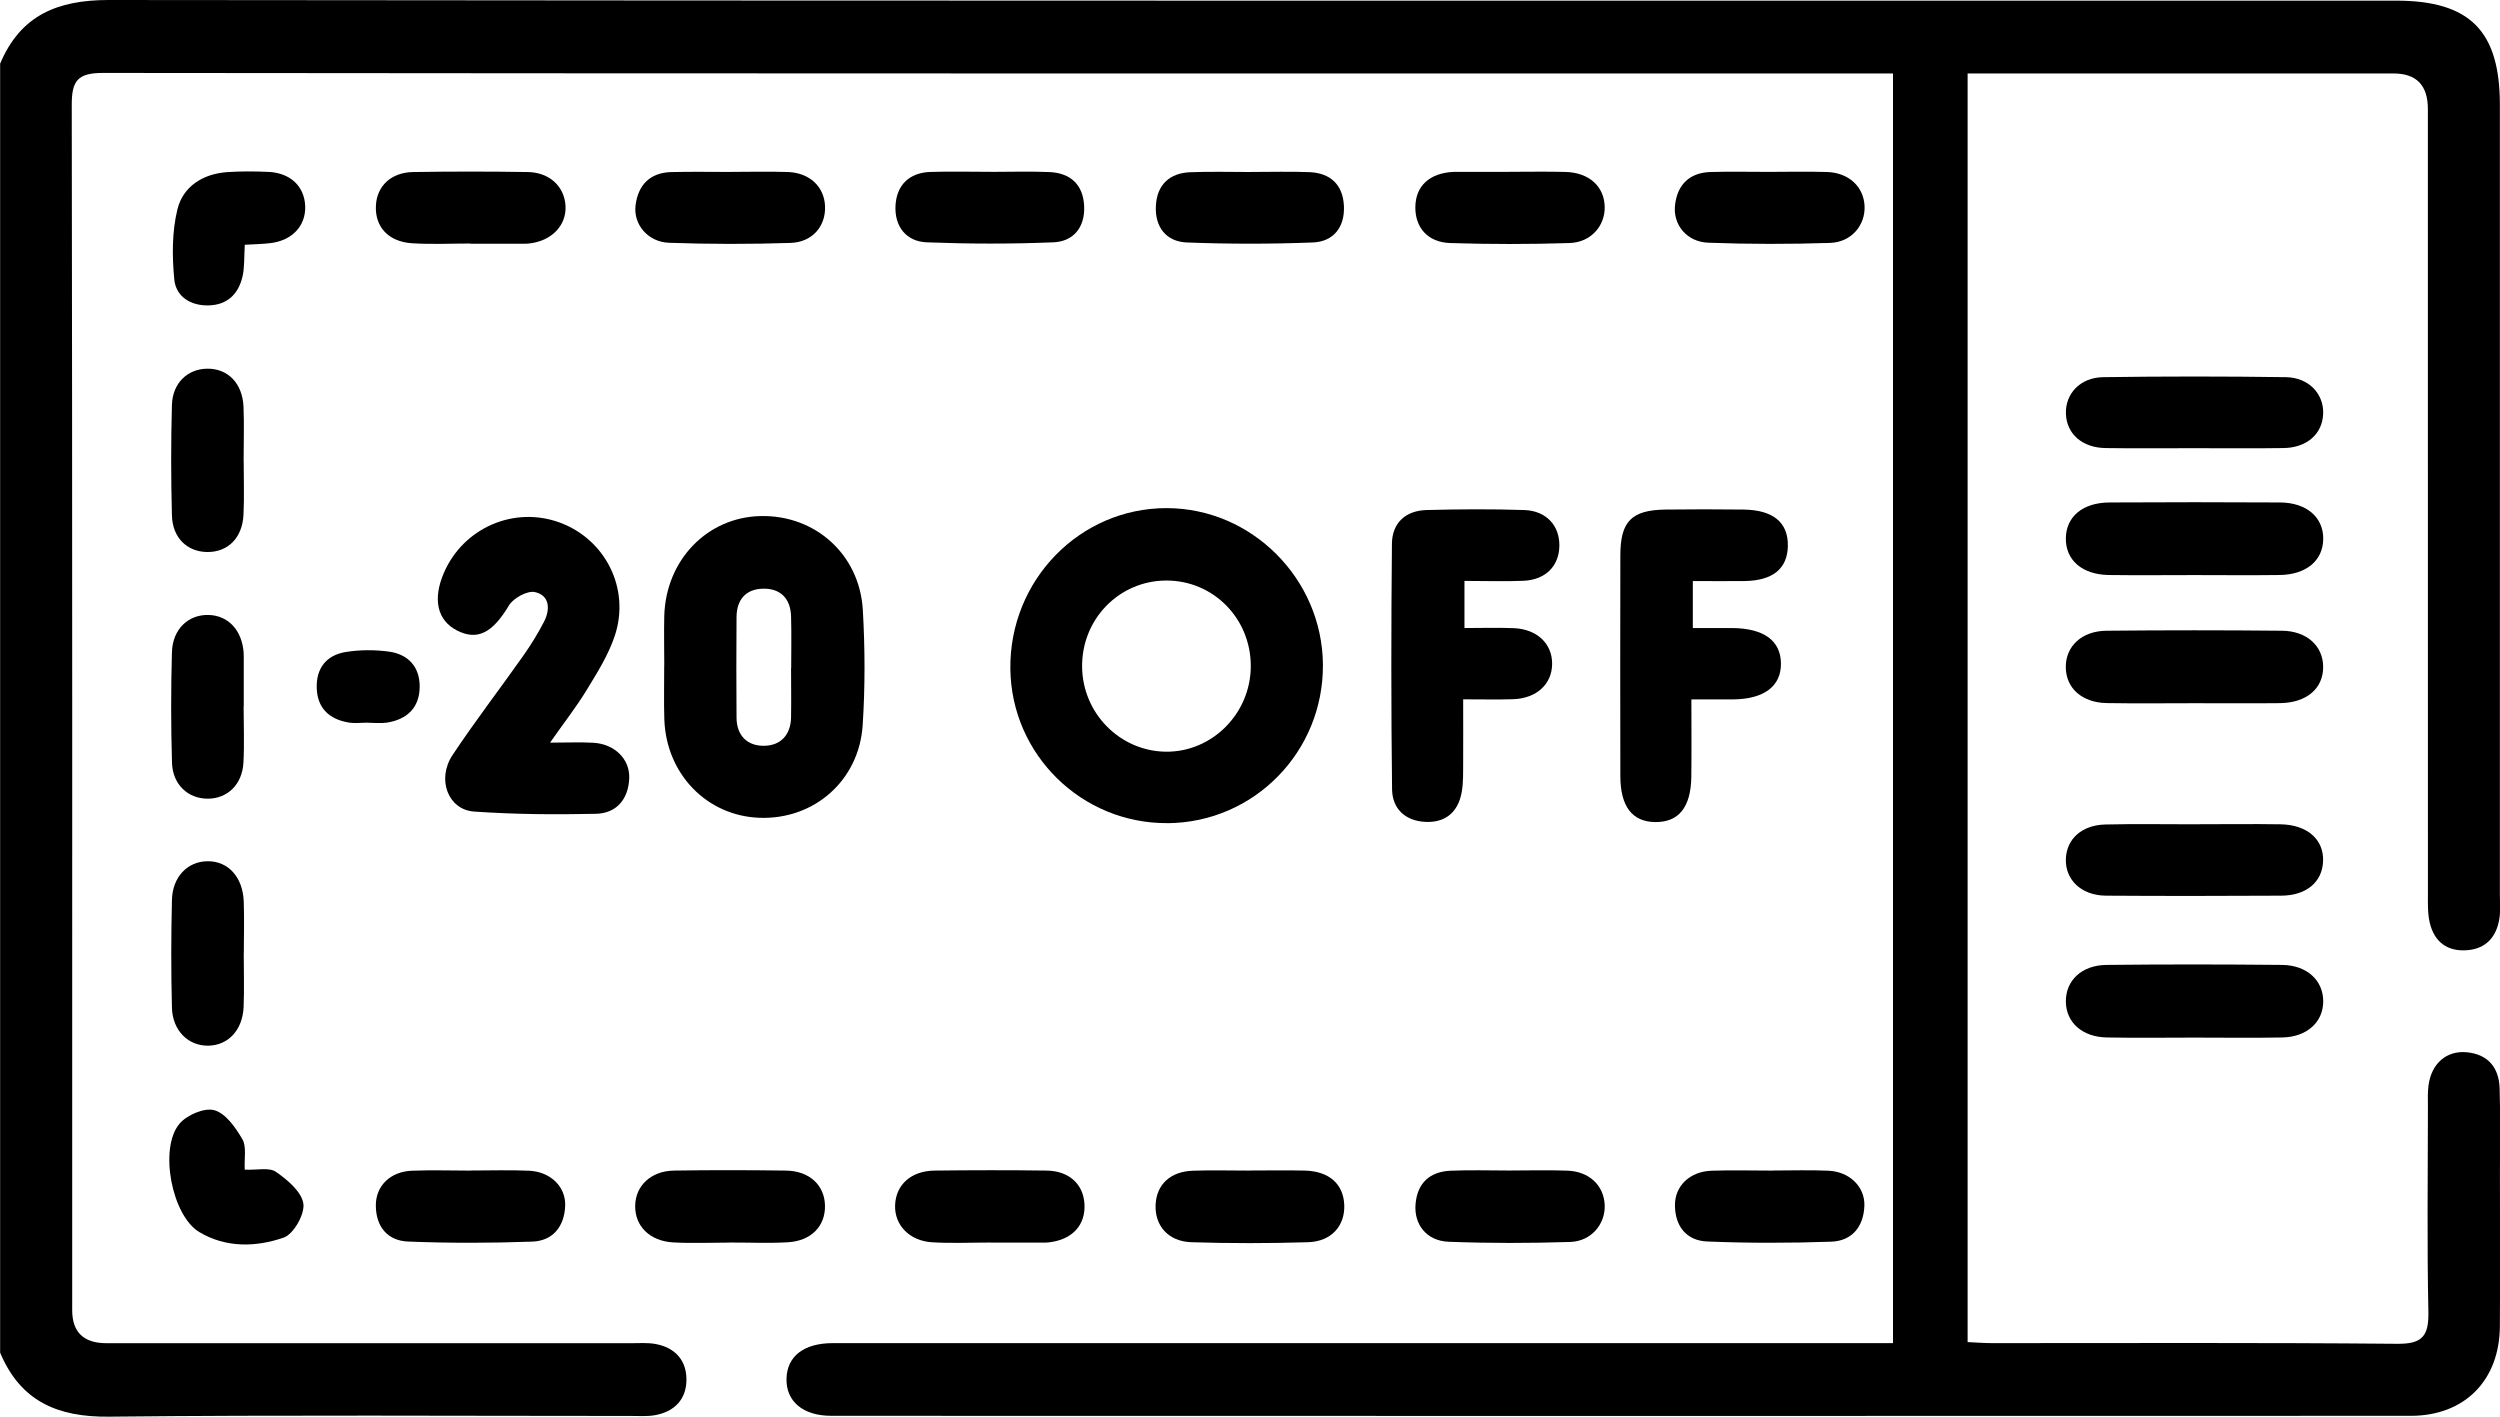
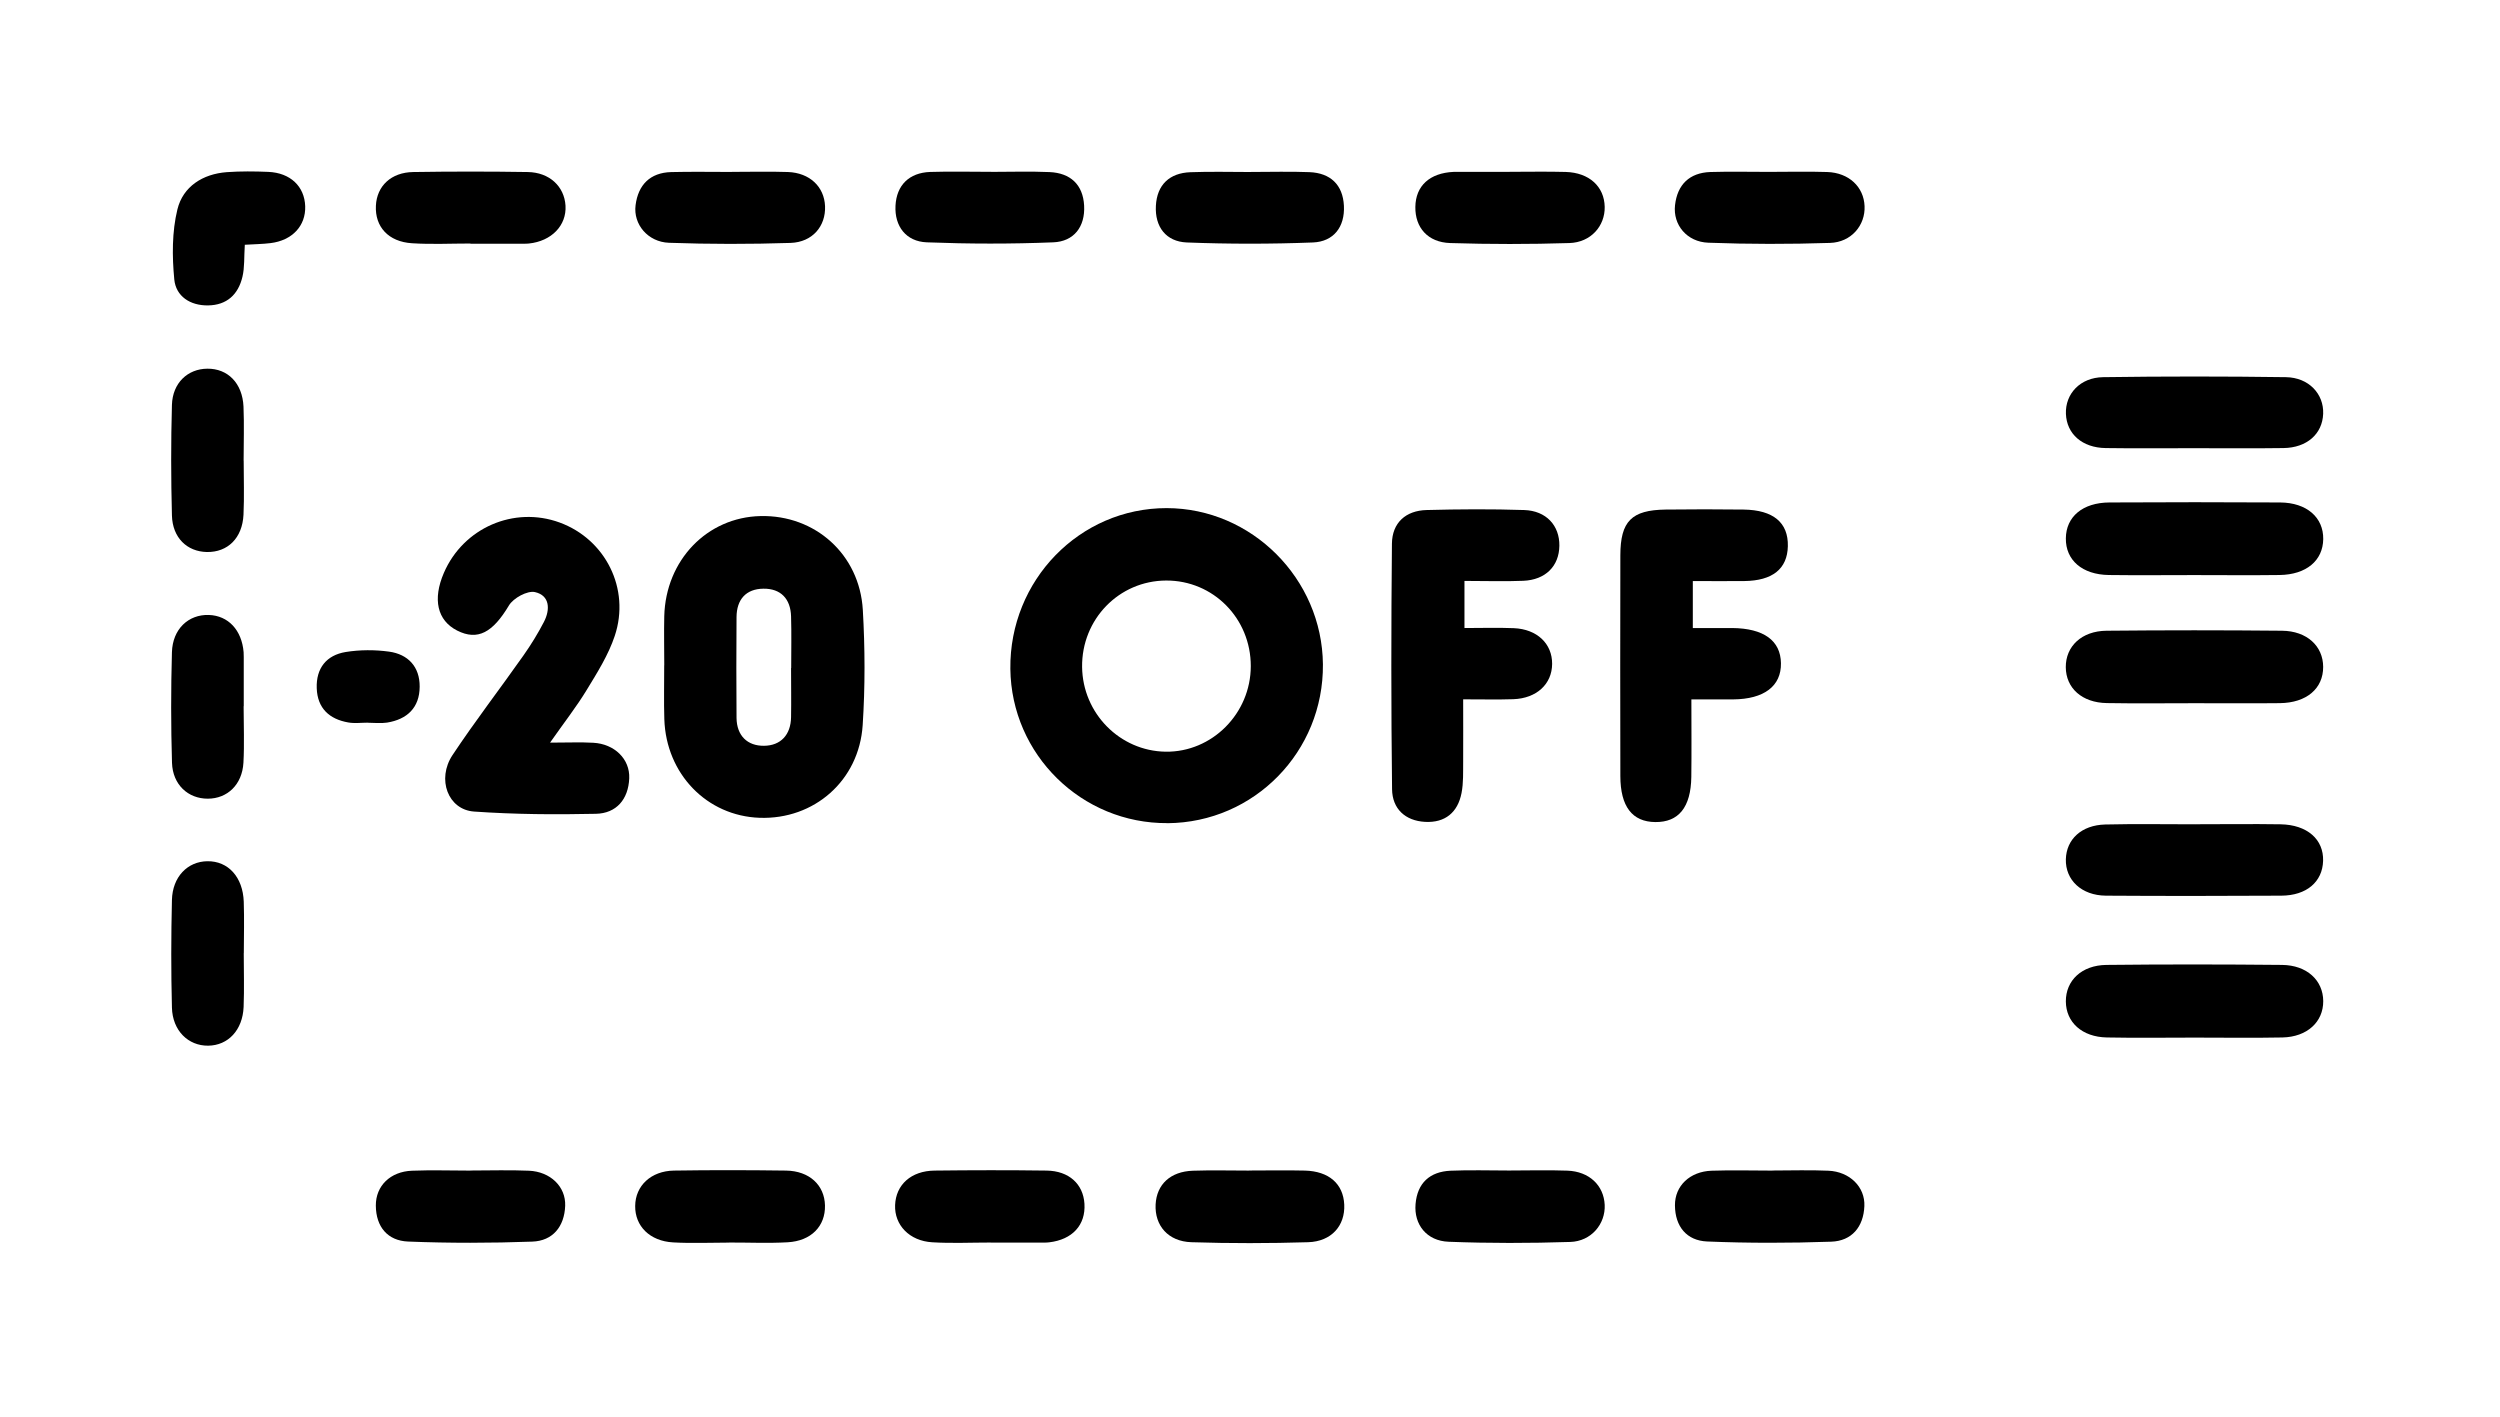
<svg xmlns="http://www.w3.org/2000/svg" width="150" height="85" viewBox="0 0 150 85" fill="none">
  <g clip-path="url(#clip0_515_359)">
-     <path d="M0 3.84C1.221 0.915 3.444 0 6.52 0C52.27 0.055 98.016 0.039 143.766 0.039C148.192 0.039 149.992 1.849 149.992 6.288C149.992 22.078 149.992 37.864 149.992 53.653C149.992 54.146 150.039 54.647 149.961 55.128C149.785 56.212 149.166 56.922 148.035 57.012C146.842 57.107 146.055 56.516 145.785 55.36C145.652 54.797 145.675 54.19 145.675 53.602C145.672 37.911 145.675 22.224 145.672 6.533C145.672 5.119 144.987 4.41 143.617 4.408C135.657 4.408 127.7 4.408 119.74 4.408H118.057V80.525C118.57 80.549 119.047 80.588 119.521 80.588C127.626 80.588 135.731 80.553 143.836 80.628C145.366 80.644 145.734 80.139 145.703 78.684C145.617 74.604 145.672 70.519 145.675 66.439C145.675 65.997 145.652 65.548 145.711 65.114C145.891 63.805 146.791 63.025 148 63.135C149.268 63.253 149.933 64.042 149.977 65.28C150.031 66.999 149.996 68.722 149.996 70.444C149.996 73.492 150.016 76.543 149.992 79.591C149.969 82.82 147.879 84.949 144.65 84.949C113.06 84.961 81.473 84.957 49.883 84.949C48.172 84.949 47.159 84.078 47.19 82.721C47.221 81.381 48.223 80.588 49.973 80.588C70.578 80.584 91.179 80.588 111.784 80.588C112.359 80.588 112.931 80.588 113.58 80.588V4.408H112.07C76.769 4.408 41.468 4.416 6.172 4.376C4.645 4.376 4.301 4.857 4.305 6.308C4.344 30.408 4.332 54.509 4.332 78.609C4.332 79.929 5.016 80.59 6.383 80.592C16.879 80.592 27.375 80.592 37.876 80.592C38.365 80.592 38.862 80.553 39.336 80.64C40.49 80.853 41.187 81.602 41.187 82.772C41.187 83.947 40.482 84.689 39.332 84.905C38.858 84.996 38.357 84.957 37.872 84.957C27.422 84.957 16.973 84.89 6.528 85C3.452 85.031 1.233 84.078 0.008 81.16V3.84H0Z" fill="black" />
    <path d="M70.053 49.388C64.903 49.423 60.68 45.279 60.621 40.131C60.563 34.816 64.778 30.483 69.998 30.487C75.098 30.491 79.328 34.721 79.375 39.859C79.422 45.094 75.258 49.352 70.049 49.392L70.053 49.388ZM69.967 34.832C67.141 34.844 64.895 37.154 64.926 40.016C64.958 42.8 67.192 45.063 69.94 45.102C72.726 45.138 75.043 42.808 75.047 39.969C75.051 37.103 72.793 34.82 69.967 34.832Z" fill="black" />
    <path d="M39.856 39.918C39.856 38.936 39.833 37.954 39.856 36.973C39.942 33.61 42.423 31.035 45.633 30.964C48.9 30.89 51.573 33.255 51.769 36.59C51.902 38.889 51.91 41.207 51.761 43.505C51.546 46.841 48.842 49.183 45.578 49.068C42.412 48.958 39.966 46.439 39.86 43.154C39.825 42.078 39.856 40.994 39.852 39.918H39.856ZM47.472 40.079C47.472 39.047 47.495 38.014 47.464 36.981C47.433 35.928 46.846 35.309 45.805 35.321C44.76 35.333 44.2 35.967 44.192 37.024C44.177 39.039 44.177 41.057 44.192 43.072C44.204 44.144 44.846 44.759 45.844 44.747C46.842 44.736 47.448 44.093 47.464 43.028C47.48 42.047 47.464 41.061 47.464 40.079H47.472Z" fill="black" />
    <path d="M33.007 44.558C34.064 44.558 34.831 44.522 35.598 44.566C36.87 44.637 37.801 45.54 37.754 46.699C37.703 47.956 36.987 48.8 35.758 48.828C33.324 48.883 30.878 48.863 28.448 48.694C26.882 48.587 26.19 46.754 27.152 45.303C28.506 43.265 30.005 41.321 31.414 39.318C31.864 38.68 32.275 38.009 32.635 37.316C33.023 36.57 32.992 35.727 32.099 35.526C31.641 35.423 30.8 35.884 30.534 36.33C29.571 37.942 28.667 38.463 27.426 37.832C26.237 37.225 25.947 35.963 26.632 34.374C27.798 31.67 30.839 30.349 33.578 31.351C36.322 32.356 37.829 35.321 36.886 38.151C36.506 39.295 35.837 40.355 35.203 41.396C34.596 42.397 33.868 43.324 33.003 44.558H33.007Z" fill="black" />
    <path d="M87.868 34.855V37.682C88.905 37.682 89.872 37.651 90.83 37.69C92.228 37.749 93.136 38.624 93.128 39.835C93.12 41.045 92.196 41.901 90.803 41.952C89.883 41.983 88.964 41.96 87.79 41.96C87.79 43.269 87.797 44.471 87.79 45.674C87.782 46.312 87.813 46.963 87.692 47.582C87.465 48.749 86.706 49.376 85.508 49.313C84.31 49.249 83.539 48.524 83.524 47.357C83.465 42.445 83.469 37.532 83.516 32.62C83.528 31.363 84.35 30.633 85.598 30.602C87.547 30.55 89.5 30.538 91.449 30.602C92.779 30.645 93.578 31.536 93.562 32.746C93.546 33.968 92.732 34.792 91.398 34.848C90.287 34.895 89.167 34.855 87.876 34.855H87.868Z" fill="black" />
    <path d="M101.569 34.863V37.682C102.411 37.682 103.17 37.678 103.929 37.682C105.819 37.698 106.837 38.431 106.857 39.791C106.88 41.167 105.847 41.948 103.992 41.964C103.225 41.968 102.454 41.964 101.483 41.964C101.483 43.604 101.499 45.11 101.479 46.62C101.452 48.441 100.716 49.34 99.315 49.324C97.934 49.309 97.225 48.394 97.221 46.565C97.213 42.149 97.21 37.733 97.221 33.318C97.225 31.272 97.894 30.602 99.937 30.574C101.495 30.554 103.056 30.554 104.614 30.574C106.403 30.598 107.303 31.358 107.271 32.774C107.24 34.13 106.356 34.844 104.657 34.863C103.687 34.875 102.712 34.863 101.565 34.863H101.569Z" fill="black" />
    <path d="M131.645 34.505C129.939 34.505 128.233 34.524 126.526 34.501C124.93 34.477 123.935 33.606 123.951 32.301C123.963 31.004 124.957 30.156 126.569 30.148C129.982 30.128 133.399 30.128 136.811 30.148C138.408 30.16 139.41 31.047 139.394 32.344C139.378 33.637 138.377 34.481 136.768 34.501C135.062 34.524 133.355 34.505 131.649 34.505H131.645Z" fill="black" />
    <path d="M131.681 62.256C129.923 62.256 128.17 62.283 126.413 62.248C124.922 62.22 123.959 61.337 123.951 60.087C123.943 58.834 124.898 57.911 126.389 57.895C129.9 57.856 133.414 57.86 136.925 57.895C138.416 57.911 139.386 58.822 139.394 60.064C139.402 61.313 138.431 62.216 136.948 62.248C135.195 62.283 133.438 62.256 131.681 62.256Z" fill="black" />
    <path d="M131.677 42.193C129.919 42.193 128.166 42.216 126.409 42.185C124.918 42.161 123.955 41.286 123.947 40.032C123.939 38.782 124.894 37.86 126.389 37.844C129.9 37.809 133.41 37.809 136.925 37.844C138.42 37.86 139.386 38.77 139.39 40.012C139.394 41.313 138.396 42.169 136.796 42.189C135.089 42.208 133.383 42.193 131.677 42.193Z" fill="black" />
    <path d="M131.72 49.455C133.426 49.455 135.132 49.431 136.835 49.458C138.435 49.486 139.426 50.365 139.386 51.654C139.347 52.908 138.4 53.732 136.878 53.74C133.371 53.76 129.861 53.764 126.354 53.74C124.89 53.728 123.92 52.802 123.951 51.556C123.982 50.357 124.89 49.506 126.311 49.47C128.111 49.427 129.915 49.458 131.72 49.458V49.455Z" fill="black" />
    <path d="M131.598 26.892C129.845 26.892 128.092 26.911 126.338 26.884C124.93 26.864 124.002 26.036 123.955 24.834C123.908 23.631 124.808 22.649 126.19 22.63C129.841 22.578 133.496 22.578 137.152 22.63C138.529 22.649 139.437 23.639 139.39 24.83C139.343 26.036 138.416 26.864 137.011 26.884C135.207 26.911 133.406 26.892 131.602 26.892H131.598Z" fill="black" />
    <path d="M28.229 70.231C29.399 70.231 30.569 70.192 31.735 70.243C33.019 70.299 33.954 71.194 33.911 72.349C33.864 73.594 33.168 74.454 31.935 74.497C29.458 74.588 26.968 74.592 24.487 74.493C23.266 74.446 22.558 73.618 22.55 72.337C22.542 71.15 23.419 70.295 24.718 70.243C25.884 70.196 27.055 70.236 28.225 70.236L28.229 70.231Z" fill="black" />
    <path d="M43.75 74.556C42.631 74.556 41.508 74.608 40.388 74.544C38.987 74.466 38.095 73.567 38.111 72.356C38.122 71.15 39.054 70.259 40.435 70.235C42.678 70.2 44.916 70.204 47.159 70.235C48.564 70.255 49.472 71.107 49.499 72.329C49.526 73.567 48.677 74.458 47.257 74.537C46.09 74.604 44.92 74.548 43.75 74.552V74.556Z" fill="black" />
    <path d="M106.344 70.231C107.463 70.231 108.587 70.192 109.706 70.243C110.978 70.299 111.913 71.213 111.862 72.368C111.811 73.618 111.103 74.458 109.874 74.501C107.393 74.588 104.908 74.592 102.427 74.489C101.202 74.438 100.505 73.591 100.497 72.321C100.489 71.15 101.393 70.291 102.693 70.243C103.91 70.2 105.127 70.236 106.348 70.236L106.344 70.231Z" fill="black" />
    <path d="M59.471 10.313C60.637 10.313 61.807 10.274 62.974 10.325C64.218 10.38 64.981 11.07 65.048 12.34C65.114 13.609 64.433 14.492 63.193 14.54C60.669 14.642 58.133 14.638 55.608 14.54C54.356 14.492 53.667 13.57 53.73 12.34C53.792 11.118 54.544 10.361 55.816 10.317C57.033 10.278 58.25 10.31 59.467 10.31L59.471 10.313Z" fill="black" />
    <path d="M90.584 10.309C91.703 10.309 92.822 10.286 93.942 10.317C95.347 10.357 96.259 11.189 96.282 12.411C96.305 13.558 95.452 14.544 94.165 14.583C91.781 14.658 89.394 14.658 87.011 14.583C85.661 14.54 84.905 13.649 84.921 12.419C84.936 11.149 85.782 10.377 87.222 10.313C87.269 10.313 87.32 10.313 87.367 10.313C88.439 10.313 89.508 10.313 90.58 10.313L90.584 10.309Z" fill="black" />
    <path d="M106.129 10.313C107.299 10.313 108.469 10.282 109.635 10.321C110.935 10.365 111.827 11.212 111.874 12.367C111.925 13.515 111.079 14.536 109.8 14.575C107.369 14.654 104.931 14.654 102.501 14.563C101.209 14.516 100.372 13.487 100.501 12.316C100.638 11.078 101.366 10.365 102.622 10.321C103.788 10.286 104.958 10.313 106.129 10.313Z" fill="black" />
    <path d="M43.914 10.313C45.034 10.313 46.157 10.282 47.276 10.321C48.583 10.369 49.456 11.204 49.503 12.371C49.55 13.566 48.755 14.528 47.437 14.575C45.006 14.654 42.568 14.654 40.138 14.567C38.87 14.52 37.989 13.456 38.134 12.316C38.287 11.094 39.003 10.361 40.267 10.325C41.484 10.294 42.701 10.317 43.918 10.317L43.914 10.313Z" fill="black" />
    <path d="M59.44 74.552C58.269 74.552 57.099 74.608 55.937 74.537C54.563 74.458 53.659 73.5 53.706 72.305C53.753 71.087 54.661 70.251 56.078 70.235C58.316 70.208 60.559 70.204 62.797 70.235C64.147 70.255 64.993 71.047 65.067 72.226C65.145 73.5 64.347 74.375 62.95 74.54C62.852 74.552 62.754 74.556 62.657 74.556C61.584 74.556 60.516 74.556 59.443 74.556V74.548L59.44 74.552Z" fill="black" />
    <path d="M90.537 70.231C91.707 70.231 92.873 70.196 94.043 70.239C95.355 70.287 96.227 71.123 96.282 72.293C96.333 73.433 95.484 74.478 94.212 74.517C91.781 74.596 89.343 74.6 86.913 74.505C85.598 74.454 84.831 73.472 84.933 72.246C85.038 70.973 85.797 70.299 87.034 70.243C88.2 70.192 89.371 70.231 90.541 70.231H90.537Z" fill="black" />
    <path d="M28.225 14.611C27.055 14.611 25.884 14.67 24.722 14.595C23.305 14.508 22.491 13.606 22.554 12.344C22.609 11.161 23.466 10.341 24.796 10.322C27.086 10.286 29.375 10.286 31.661 10.322C32.968 10.341 33.86 11.185 33.931 12.34C34.001 13.527 33.093 14.469 31.735 14.611C31.637 14.623 31.54 14.623 31.442 14.623C30.369 14.623 29.301 14.623 28.229 14.623V14.611H28.225Z" fill="black" />
    <path d="M74.93 70.231C76.049 70.231 77.168 70.208 78.287 70.235C79.739 70.271 80.6 71.032 80.655 72.281C80.71 73.539 79.892 74.489 78.487 74.533C76.155 74.604 73.818 74.608 71.486 74.533C70.085 74.489 69.275 73.531 69.337 72.266C69.4 71.063 70.222 70.29 71.576 70.243C72.695 70.204 73.814 70.235 74.934 70.235L74.93 70.231Z" fill="black" />
    <path d="M75.067 10.318C76.233 10.318 77.403 10.282 78.569 10.329C79.822 10.38 80.573 11.082 80.635 12.348C80.698 13.613 80.021 14.496 78.781 14.548C76.256 14.646 73.724 14.646 71.204 14.548C69.959 14.496 69.286 13.609 69.353 12.348C69.419 11.086 70.171 10.38 71.423 10.333C72.636 10.286 73.853 10.321 75.07 10.321L75.067 10.318Z" fill="black" />
-     <path d="M14.688 70.18C15.427 70.212 16.148 70.03 16.555 70.31C17.243 70.787 18.093 71.501 18.202 72.215C18.296 72.845 17.619 74.044 17.028 74.253C15.369 74.832 13.561 74.88 11.96 73.926C10.312 72.944 9.53 68.915 10.762 67.432C11.205 66.9 12.265 66.447 12.86 66.612C13.541 66.802 14.136 67.653 14.543 68.355C14.801 68.8 14.649 69.486 14.684 70.18H14.688Z" fill="black" />
    <path d="M14.625 57.186C14.625 58.262 14.66 59.339 14.617 60.415C14.559 61.806 13.686 62.729 12.488 62.741C11.295 62.753 10.351 61.838 10.316 60.458C10.261 58.306 10.265 56.153 10.316 54C10.348 52.609 11.255 51.686 12.445 51.674C13.69 51.658 14.574 52.624 14.625 54.103C14.66 55.128 14.633 56.157 14.629 57.186H14.625Z" fill="black" />
    <path d="M14.688 14.694C14.641 15.443 14.68 16.046 14.547 16.606C14.296 17.67 13.611 18.313 12.473 18.325C11.408 18.337 10.555 17.777 10.457 16.767C10.324 15.38 10.316 13.905 10.645 12.561C10.982 11.189 12.167 10.436 13.611 10.329C14.437 10.27 15.271 10.278 16.097 10.313C17.423 10.369 18.273 11.185 18.312 12.376C18.351 13.55 17.533 14.43 16.23 14.587C15.752 14.646 15.267 14.65 14.688 14.686V14.694Z" fill="black" />
    <path d="M14.621 27.637C14.621 28.717 14.66 29.801 14.61 30.881C14.543 32.285 13.662 33.144 12.41 33.121C11.224 33.097 10.351 32.265 10.316 30.929C10.258 28.717 10.254 26.505 10.316 24.294C10.355 22.973 11.263 22.133 12.437 22.121C13.67 22.109 14.547 22.992 14.61 24.396C14.656 25.476 14.617 26.556 14.617 27.641L14.621 27.637Z" fill="black" />
    <path d="M14.617 42.374C14.617 43.505 14.668 44.637 14.606 45.764C14.531 47.077 13.643 47.921 12.465 47.921C11.287 47.921 10.363 47.085 10.32 45.768C10.254 43.557 10.254 41.345 10.316 39.133C10.355 37.741 11.31 36.858 12.531 36.898C13.694 36.937 14.508 37.804 14.617 39.129C14.625 39.228 14.625 39.326 14.625 39.425C14.625 40.407 14.625 41.392 14.625 42.374H14.617Z" fill="black" />
    <path d="M22.061 43.36C21.673 43.36 21.274 43.415 20.898 43.348C19.767 43.151 19.047 42.504 19.004 41.294C18.961 40.087 19.591 39.311 20.738 39.121C21.587 38.983 22.491 38.98 23.344 39.098C24.483 39.255 25.188 40.005 25.18 41.199C25.176 42.461 24.428 43.162 23.223 43.356C22.843 43.415 22.448 43.364 22.061 43.364V43.36Z" fill="black" />
  </g>
  <defs>
    <clipPath id="clip0_515_359">
      <rect width="150" height="85" fill="white" />
    </clipPath>
  </defs>
</svg>